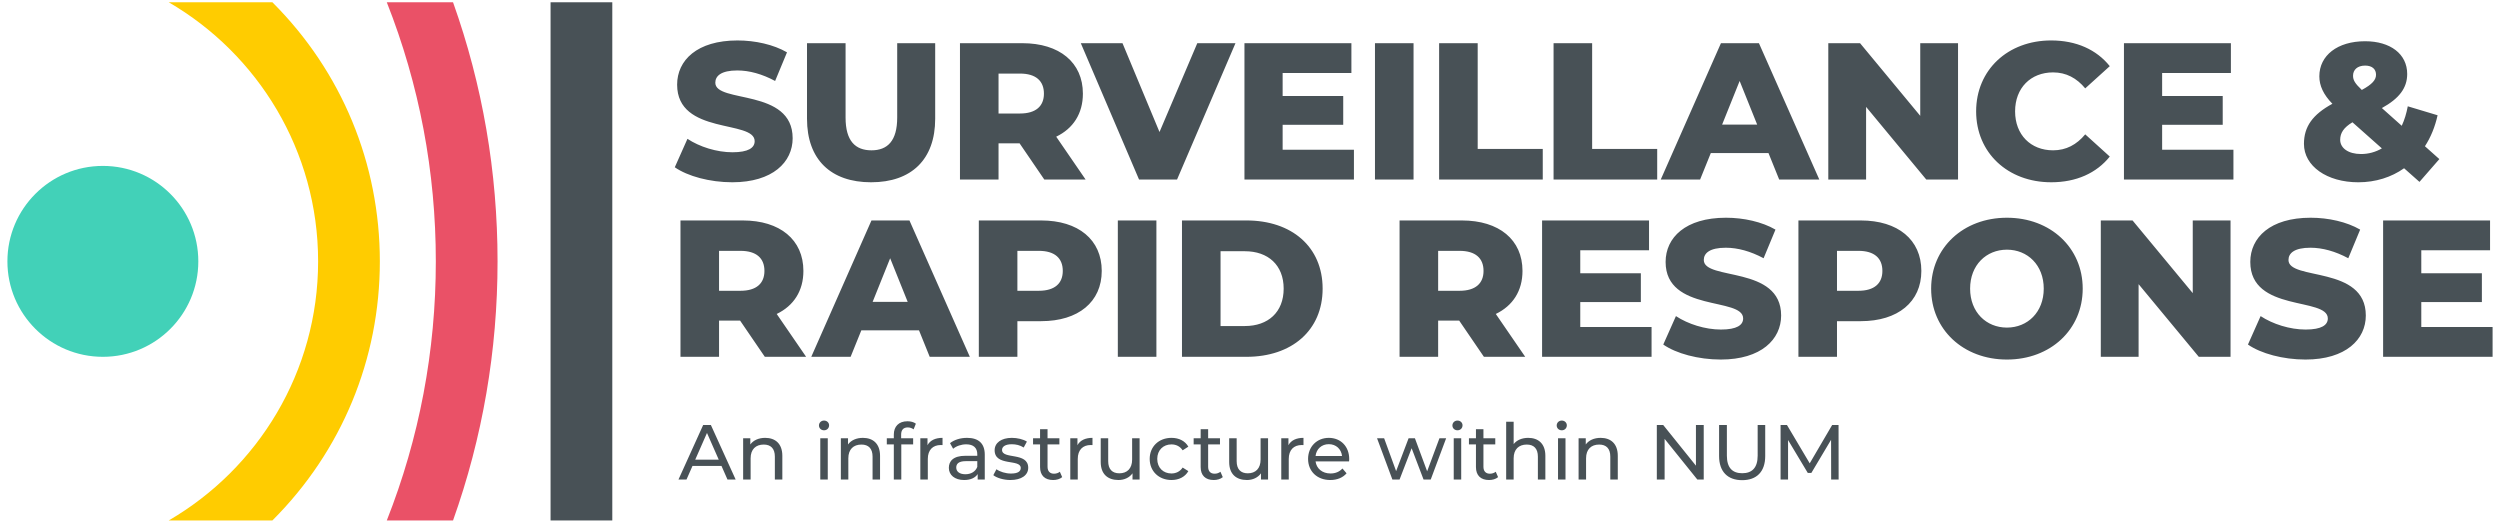
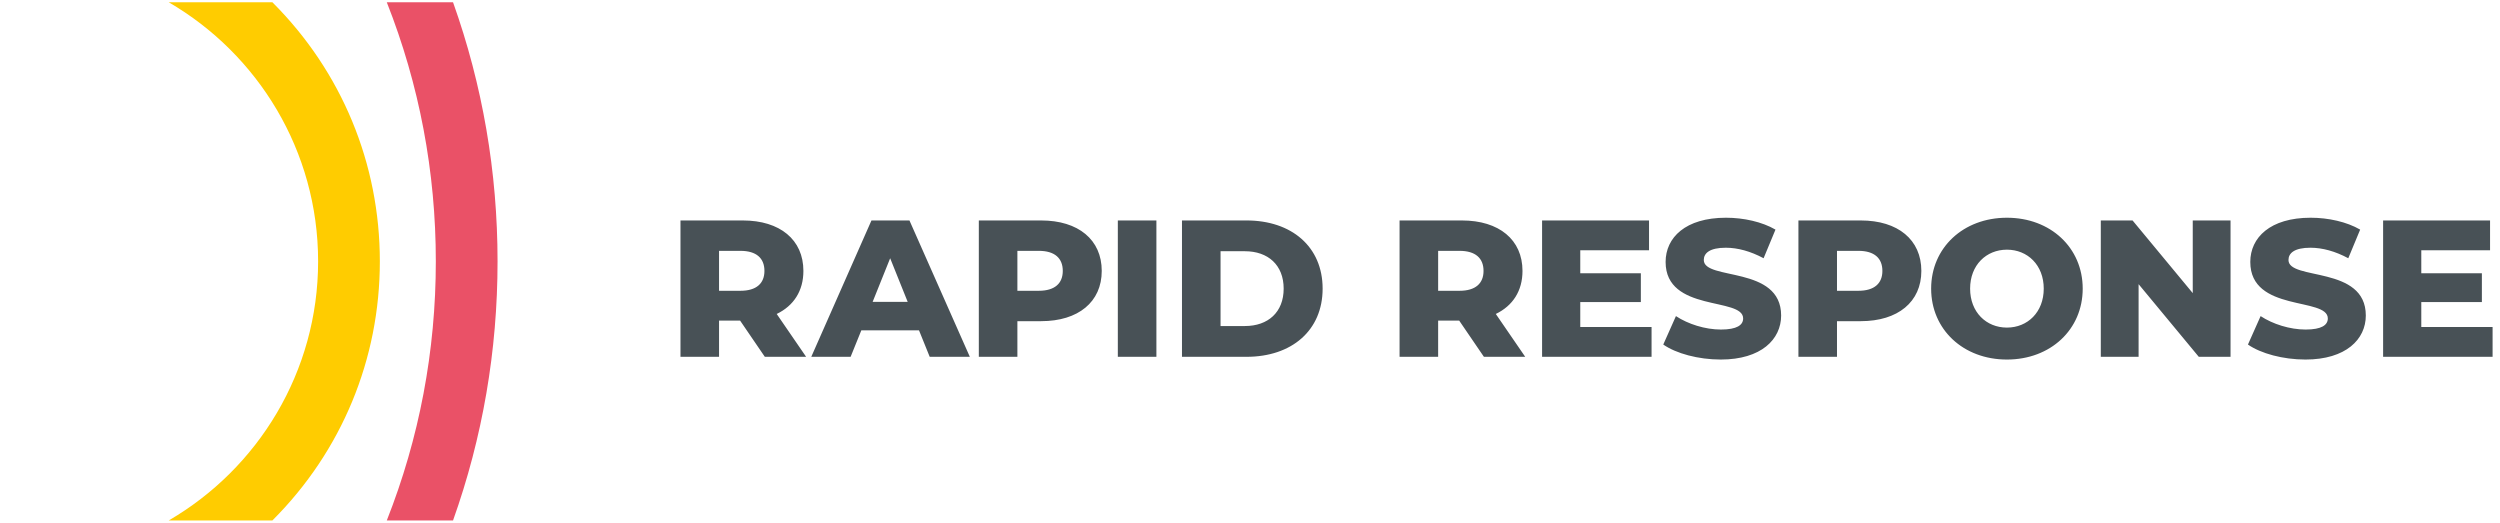
<svg xmlns="http://www.w3.org/2000/svg" id="Ebene_1" version="1.1" viewBox="0 0 1100 230">
  <defs>
    <style>
      .st0 {
        fill: #42d1b8;
      }

      .st1 {
        fill: #fc0;
      }

      .st2 {
        fill: #485156;
      }

      .st3 {
        fill: #ea5167;
      }
    </style>
  </defs>
  <g>
-     <rect class="st2" x="242.25" y="1" width="27.161" height="228" />
    <g>
      <g>
        <path class="st2" d="M1065.369,143.886v-10.972h26.657v-12.686h-26.657v-10.114h30.257v-13.114h-47.057v60h48.172v-13.114h-31.372ZM1014.387,158.2c17.828,0,26.571-8.914,26.571-19.372,0-22.114-34.028-15.257-34.028-24.428,0-3,2.572-5.4,9.686-5.4,5.228,0,10.886,1.543,16.628,4.628l5.229-12.6c-5.915-3.428-13.972-5.228-21.772-5.228-17.828,0-26.572,8.743-26.572,19.457,0,22.285,34.114,15.343,34.114,24.857,0,2.914-2.743,4.886-9.771,4.886-6.943,0-14.486-2.4-19.8-5.914l-5.572,12.514c5.657,3.943,15.428,6.6,25.286,6.6M964.81,97v31.972l-26.486-31.972h-13.972v60h16.629v-31.972l26.486,31.972h13.971v-60h-16.628ZM883.048,144.142c-9.086,0-16.2-6.771-16.2-17.143s7.114-17.143,16.2-17.143,16.2,6.771,16.2,17.143-7.115,17.143-16.2,17.143M883.048,158.2c19.2,0,33.343-13.2,33.343-31.2s-14.143-31.2-33.343-31.2-33.343,13.2-33.343,31.2,14.143,31.2,33.343,31.2M817.708,127.942h-9.429v-17.571h9.429c7.028,0,10.543,3.257,10.543,8.828,0,5.486-3.514,8.743-10.543,8.743M818.736,97h-27.428v60h16.971v-15.686h10.457c16.372,0,26.657-8.486,26.657-22.114,0-13.714-10.286-22.2-26.657-22.2M757.126,158.2c17.828,0,26.572-8.914,26.572-19.372,0-22.114-34.029-15.257-34.029-24.428,0-3,2.572-5.4,9.686-5.4,5.229,0,10.886,1.543,16.629,4.628l5.228-12.6c-5.914-3.428-13.972-5.228-21.772-5.228-17.828,0-26.572,8.743-26.572,19.457,0,22.285,34.115,15.343,34.115,24.857,0,2.914-2.743,4.886-9.772,4.886-6.943,0-14.486-2.4-19.8-5.914l-5.572,12.514c5.657,3.943,15.428,6.6,25.286,6.6M695.317,143.886v-10.972h26.657v-12.686h-26.657v-10.114h30.257v-13.114h-47.057v60h48.172v-13.114h-31.372ZM652.753,119.2c0,5.486-3.514,8.743-10.543,8.743h-9.428v-17.571h9.428c7.029,0,10.543,3.257,10.543,8.828M652.924,157h18.172l-12.943-18.857c7.457-3.6,11.743-10.114,11.743-18.943,0-13.714-10.286-22.2-26.657-22.2h-27.429v60h16.972v-15.943h9.257l10.885,15.943ZM537.04,143.457v-32.915h10.714c10.2,0,17.057,6.086,17.057,16.457s-6.857,16.457-17.057,16.457h-10.714ZM520.069,157h28.371c19.886,0,33.514-11.572,33.514-30s-13.628-30-33.514-30h-28.371v60ZM491.844,157h16.972v-60h-16.972v60ZM457.079,127.942h-9.428v-17.571h9.428c7.029,0,10.543,3.257,10.543,8.828,0,5.486-3.514,8.743-10.543,8.743M458.108,97h-27.428v60h16.971v-15.686h10.457c16.371,0,26.657-8.486,26.657-22.114,0-13.714-10.286-22.2-26.657-22.2M383.957,132.828l7.714-19.2,7.714,19.2h-15.428ZM409.071,157h17.657l-26.571-60h-16.714l-26.486,60h17.314l4.714-11.657h25.372l4.714,11.657ZM336.351,119.2c0,5.486-3.514,8.743-10.543,8.743h-9.428v-17.571h9.428c7.028,0,10.543,3.257,10.543,8.828M336.523,157h18.172l-12.943-18.857c7.457-3.6,11.743-10.114,11.743-18.943,0-13.714-10.286-22.2-26.657-22.2h-27.428v60h16.972v-15.943h9.257l10.886,15.943Z" />
-         <path class="st2" d="M1038.851,67.772c-5.657,0-9.172-2.657-9.172-6.257,0-3,1.543-5.4,5.4-7.714l12.943,11.486c-2.743,1.628-5.914,2.486-9.172,2.486M1040.651,28.857c3.172,0,4.8,1.628,4.8,4.028,0,2.228-1.628,4.2-6.257,6.686-3.086-2.914-3.857-4.372-3.857-6.257,0-2.572,1.886-4.457,5.314-4.457M1073.309,70l-6.343-5.657c2.571-3.943,4.457-8.571,5.572-13.628l-13.114-3.943c-.6,3.171-1.457,6-2.657,8.571l-8.743-7.8c7.628-4.2,11.143-8.828,11.143-15,0-8.828-7.457-14.4-18.514-14.4-12.172,0-20.143,6.257-20.143,15.429,0,4.114,1.8,8.057,5.743,12.086-8.657,4.714-12.514,10.028-12.514,17.657,0,9.772,10.114,16.886,23.914,16.886,7.628,0,14.572-2.228,20.143-6.172l6.771,6,8.743-10.028ZM951.339,65.886v-10.972h26.657v-12.686h-26.657v-10.114h30.257v-13.114h-47.057v60h48.172v-13.114h-31.371ZM902.5,80.2c11.057,0,19.971-4.028,25.8-11.314l-10.8-9.772c-3.772,4.543-8.4,7.028-14.143,7.028-9.857,0-16.714-6.857-16.714-17.143s6.857-17.143,16.714-17.143c5.743,0,10.372,2.485,14.143,7.028l10.8-9.772c-5.829-7.286-14.743-11.314-25.8-11.314-19.028,0-33,12.943-33,31.2s13.972,31.2,33,31.2M844.908,19v31.972l-26.486-31.972h-13.972v60h16.629v-31.972l26.486,31.972h13.971V19h-16.628ZM757.729,54.828l7.714-19.2,7.714,19.2h-15.428ZM782.843,79h17.657l-26.571-60h-16.714l-26.486,60h17.314l4.714-11.657h25.372l4.714,11.657ZM683.57,79h45.6v-13.457h-28.628V19h-16.972v60ZM633.213,79h45.6v-13.457h-28.628V19h-16.972v60ZM604.989,79h16.972V19h-16.972v60ZM564.361,65.886v-10.972h26.657v-12.686h-26.657v-10.114h30.257v-13.114h-47.057v60h48.172v-13.114h-31.372ZM526.81,19l-16.629,39.086-16.285-39.086h-18.343l25.628,60h16.715l25.714-60h-16.8ZM459.328,41.2c0,5.486-3.514,8.743-10.543,8.743h-9.428v-17.571h9.428c7.029,0,10.543,3.257,10.543,8.828M459.499,79h18.172l-12.943-18.857c7.457-3.6,11.743-10.114,11.743-18.943,0-13.714-10.286-22.2-26.657-22.2h-27.429v60h16.972v-15.943h9.257l10.885,15.943ZM383.283,80.2c17.743,0,28.2-10.028,28.2-27.943V19h-16.715v32.743c0,10.286-4.285,14.4-11.314,14.4-7.114,0-11.4-4.114-11.4-14.4V19h-16.971v33.257c0,17.914,10.457,27.943,28.2,27.943M322.195,80.2c17.828,0,26.572-8.914,26.572-19.372,0-22.114-34.029-15.257-34.029-24.428,0-3,2.572-5.4,9.686-5.4,5.229,0,10.886,1.543,16.629,4.628l5.228-12.6c-5.914-3.428-13.972-5.228-21.772-5.228-17.828,0-26.572,8.743-26.572,19.457,0,22.285,34.115,15.343,34.115,24.857,0,2.914-2.743,4.886-9.772,4.886-6.943,0-14.486-2.4-19.8-5.914l-5.572,12.514c5.657,3.943,15.428,6.6,25.286,6.6" />
        <path class="st1" d="M139.969,115c0,48.611-26.458,91.155-65.727,114h45.607c.034-.034.068-.067.103-.101,30.424-30.423,47.179-70.874,47.179-113.899S150.376,31.525,119.952,1.101c-.034-.034-.07-.067-.103-.101h-45.607c39.269,22.844,65.728,65.389,65.728,114" />
      </g>
      <g>
        <path class="st3" d="M191.761,115c0,39.428-7.255,77.74-21.571,114h29.147c13-36.486,19.585-74.743,19.585-114s-6.584-77.515-19.585-114h-29.148c14.317,36.259,21.572,74.572,21.572,114" />
-         <path class="st0" d="M87.26,115c0,23.196-18.804,42-42,42S3.26,138.196,3.26,115s18.804-42,42-42,42,18.804,42,42" />
      </g>
    </g>
  </g>
-   <path class="st2" d="M808.996,211l-.034-24h-2.812l-9.874,16.868-10.012-16.868h-2.811v24h3.291v-17.383l8.674,14.468h1.577l8.674-14.572.034,17.486h3.292ZM766.547,211.274c6.343,0,10.149-3.668,10.149-10.628v-13.646h-3.326v13.508c0,5.314-2.469,7.714-6.789,7.714s-6.754-2.4-6.754-7.714v-13.508h-3.429v13.646c0,6.96,3.84,10.628,10.148,10.628M746.213,187v17.897l-14.4-17.897h-2.812v24h3.429v-17.897l14.4,17.897h2.811v-24h-3.428ZM704.282,192.658c-2.88,0-5.212,1.063-6.549,2.914v-2.743h-3.154v18.172h3.292v-9.36c0-3.943,2.263-6.034,5.76-6.034,3.12,0,4.903,1.748,4.903,5.314v10.08h3.292v-10.457c0-5.348-3.12-7.885-7.543-7.885M685.531,211h3.292v-18.172h-3.292v18.172ZM687.177,189.332c1.303,0,2.228-.96,2.228-2.194,0-1.166-.96-2.092-2.228-2.092s-2.229.96-2.229,2.16.96,2.126,2.229,2.126M672.416,192.658c-2.777,0-5.039.994-6.411,2.743v-9.84h-3.292v25.44h3.292v-9.36c0-3.943,2.263-6.034,5.76-6.034,3.12,0,4.903,1.748,4.903,5.314v10.08h3.292v-10.457c0-5.348-3.12-7.885-7.543-7.885M658.127,207.572c-.686.548-1.611.857-2.572.857-1.817,0-2.845-1.097-2.845-3.051v-9.84h5.211v-2.709h-5.211v-3.977h-3.292v3.977h-3.086v2.709h3.086v9.977c0,3.668,2.092,5.692,5.76,5.692,1.474,0,2.983-.412,3.977-1.268l-1.028-2.366ZM639.64,211h3.292v-18.172h-3.292v18.172ZM641.286,189.332c1.303,0,2.228-.96,2.228-2.194,0-1.166-.96-2.092-2.228-2.092s-2.228.96-2.228,2.16.96,2.126,2.228,2.126M633.359,192.829l-5.417,14.537-5.383-14.537h-2.777l-5.486,14.469-5.28-14.469h-3.12l6.754,18.172h3.154l5.314-13.783,5.246,13.783h3.154l6.789-18.172h-2.949ZM584.674,195.434c3.188,0,5.486,2.16,5.828,5.212h-11.657c.343-3.086,2.674-5.212,5.828-5.212M593.657,202.018c0-5.589-3.737-9.36-8.983-9.36s-9.12,3.874-9.12,9.257c0,5.417,3.908,9.292,9.771,9.292,3.017,0,5.521-1.028,7.166-2.948l-1.817-2.126c-1.337,1.474-3.12,2.194-5.246,2.194-3.6,0-6.172-2.126-6.583-5.314h14.743c.034-.309.068-.72.068-.994M566.914,195.88v-3.052h-3.154v18.172h3.292v-9.052c0-3.977,2.194-6.137,5.726-6.137.24,0,.48,0,.754.034v-3.188c-3.188,0-5.452,1.097-6.617,3.223M554.658,192.829v9.394c0,3.909-2.194,6.035-5.623,6.035-3.12,0-4.903-1.783-4.903-5.349v-10.08h-3.292v10.457c0,5.348,3.12,7.92,7.817,7.92,2.571,0,4.834-1.063,6.171-2.948v2.743h3.12v-18.172h-3.291ZM536.997,207.572c-.686.548-1.612.857-2.572.857-1.817,0-2.845-1.097-2.845-3.051v-9.84h5.211v-2.709h-5.211v-3.977h-3.292v3.977h-3.086v2.709h3.086v9.977c0,3.668,2.092,5.692,5.76,5.692,1.474,0,2.983-.412,3.977-1.268l-1.028-2.366ZM515.463,211.206c3.257,0,5.966-1.372,7.406-3.908l-2.503-1.577c-1.166,1.783-2.948,2.606-4.937,2.606-3.566,0-6.24-2.468-6.24-6.412,0-3.874,2.674-6.377,6.24-6.377,1.988,0,3.771.823,4.937,2.605l2.503-1.611c-1.44-2.537-4.149-3.874-7.406-3.874-5.588,0-9.6,3.84-9.6,9.257s4.012,9.292,9.6,9.292M498.135,192.829v9.394c0,3.909-2.195,6.035-5.623,6.035-3.12,0-4.903-1.783-4.903-5.349v-10.08h-3.292v10.457c0,5.348,3.12,7.92,7.817,7.92,2.571,0,4.834-1.063,6.171-2.948v2.743h3.12v-18.172h-3.291ZM474.077,195.88v-3.052h-3.154v18.172h3.292v-9.052c0-3.977,2.194-6.137,5.726-6.137.24,0,.48,0,.754.034v-3.188c-3.189,0-5.452,1.097-6.617,3.223M466.336,207.572c-.686.548-1.612.857-2.572.857-1.817,0-2.846-1.097-2.846-3.051v-9.84h5.212v-2.709h-5.212v-3.977h-3.291v3.977h-3.086v2.709h3.086v9.977c0,3.668,2.091,5.692,5.76,5.692,1.474,0,2.983-.412,3.977-1.268l-1.028-2.366ZM444.565,211.206c4.834,0,7.851-2.092,7.851-5.383,0-7.063-11.519-3.565-11.519-7.851,0-1.44,1.405-2.503,4.285-2.503,1.783,0,3.6.377,5.246,1.44l1.406-2.606c-1.577-1.028-4.252-1.645-6.617-1.645-4.663,0-7.577,2.194-7.577,5.451,0,7.234,11.486,3.703,11.486,7.783,0,1.543-1.269,2.468-4.32,2.468-2.366,0-4.834-.788-6.377-1.886l-1.372,2.606c1.509,1.2,4.492,2.126,7.509,2.126M424.759,208.669c-2.503,0-4.012-1.131-4.012-2.948,0-1.543.926-2.812,4.183-2.812h5.074v2.537c-.823,2.092-2.777,3.223-5.246,3.223M425.513,192.658c-2.914,0-5.623.823-7.508,2.331l1.371,2.469c1.406-1.2,3.6-1.955,5.76-1.955,3.257,0,4.869,1.612,4.869,4.389v.651h-5.212c-5.417,0-7.303,2.4-7.303,5.315,0,3.154,2.605,5.348,6.72,5.348,2.845,0,4.868-.96,5.965-2.606v2.4h3.12v-10.972c0-4.971-2.811-7.371-7.783-7.371M408.099,195.88v-3.052h-3.154v18.172h3.291v-9.052c0-3.977,2.195-6.137,5.726-6.137.24,0,.48,0,.754.034v-3.188c-3.188,0-5.451,1.097-6.617,3.223M399.449,188.063c.96,0,1.852.343,2.537.857l.995-2.503c-.926-.72-2.297-1.063-3.703-1.063-3.874,0-6,2.332-6,5.863v1.611h-3.086v2.709h3.086v15.463h3.292v-15.463h5.212v-2.709h-5.28v-1.577c0-2.092.994-3.189,2.948-3.189M379.677,192.658c-2.88,0-5.212,1.063-6.549,2.914v-2.743h-3.154v18.172h3.292v-9.36c0-3.943,2.263-6.034,5.76-6.034,3.12,0,4.903,1.748,4.903,5.314v10.08h3.292v-10.457c0-5.348-3.12-7.885-7.543-7.885M360.926,211h3.292v-18.172h-3.292v18.172ZM362.571,189.332c1.303,0,2.229-.96,2.229-2.194,0-1.166-.96-2.092-2.229-2.092-1.268,0-2.228.96-2.228,2.16s.96,2.126,2.228,2.126M336.686,192.658c-2.88,0-5.212,1.063-6.548,2.914v-2.743h-3.155v18.172h3.292v-9.36c0-3.943,2.263-6.034,5.76-6.034,3.12,0,4.903,1.748,4.903,5.314v10.08h3.291v-10.457c0-5.348-3.12-7.885-7.543-7.885M305.898,202.258l5.177-11.76,5.177,11.76h-10.354ZM320.092,211h3.6l-10.903-24h-3.395l-10.868,24h3.532l2.64-6h12.754l2.64,6Z" />
</svg>